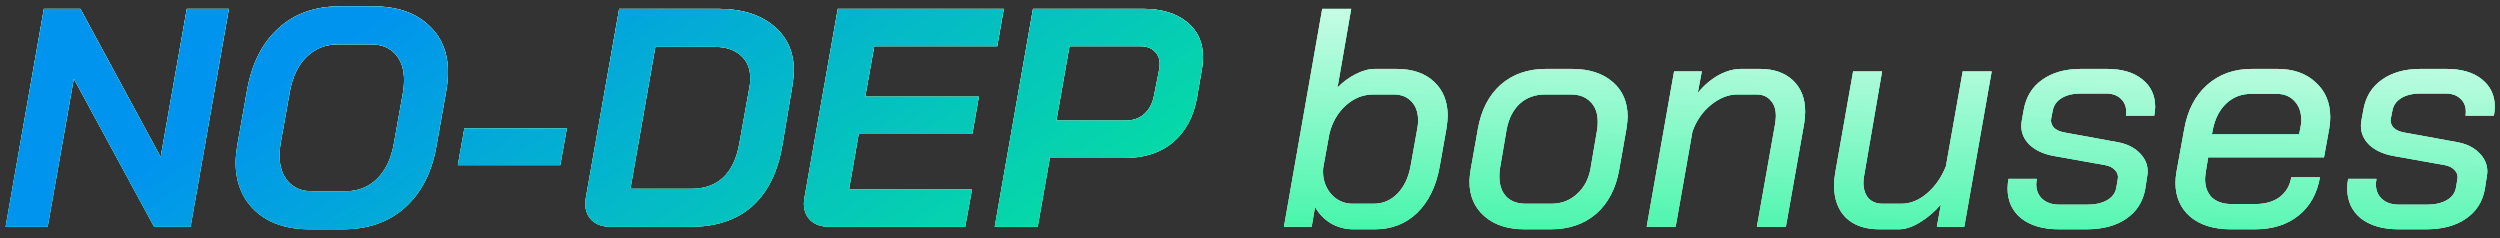
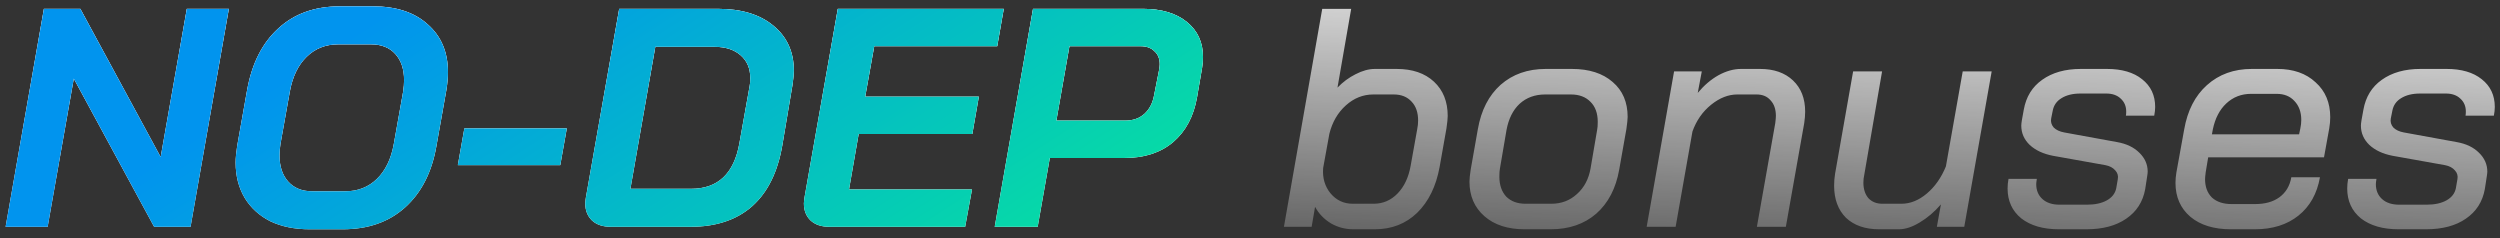
<svg xmlns="http://www.w3.org/2000/svg" width="273" height="26" viewBox="0 0 273 26" fill="none">
  <rect x="0" y="0" width="273" height="26" fill="#333333" stroke="none" />
  <path d="M4.795 0.966H8.773L17.545 17.15L20.401 0.966H24.991L20.809 24.766H16.831L8.059 8.582L5.203 24.766H0.613L4.795 0.966ZM33.823 25.038C32.169 25.038 30.729 24.743 29.505 24.154C28.304 23.542 27.375 22.692 26.717 21.604C26.06 20.493 25.731 19.212 25.731 17.762C25.731 17.263 25.788 16.651 25.901 15.926L26.989 9.806C27.511 6.927 28.644 4.694 30.389 3.108C32.135 1.498 34.379 0.694 37.121 0.694H40.725C43.264 0.694 45.259 1.351 46.709 2.666C48.183 3.958 48.919 5.703 48.919 7.902C48.919 8.446 48.863 9.08 48.749 9.806L47.661 15.926C47.163 18.804 46.018 21.048 44.227 22.658C42.459 24.244 40.193 25.038 37.427 25.038H33.823ZM37.699 20.89C39.082 20.89 40.238 20.436 41.167 19.53C42.097 18.623 42.709 17.354 43.003 15.722L44.023 10.01C44.091 9.556 44.125 9.137 44.125 8.752C44.125 7.55 43.808 6.598 43.173 5.896C42.539 5.193 41.655 4.842 40.521 4.842H36.917C35.557 4.842 34.413 5.295 33.483 6.202C32.554 7.108 31.942 8.378 31.647 10.01L30.627 15.722C30.559 16.152 30.525 16.572 30.525 16.98C30.525 18.181 30.843 19.133 31.477 19.836C32.112 20.538 32.985 20.89 34.095 20.89H37.699ZM50.709 14.022H61.895L61.181 18.034H49.995L50.709 14.022ZM66.698 24.766C65.837 24.766 65.157 24.539 64.658 24.086C64.159 23.61 63.91 22.986 63.91 22.216C63.91 22.102 63.933 21.887 63.978 21.57L67.616 0.966H78.394C80.955 0.966 82.973 1.578 84.446 2.802C85.942 4.026 86.69 5.669 86.69 7.732C86.69 8.026 86.645 8.514 86.554 9.194L85.432 15.858C84.933 18.782 83.834 21.003 82.134 22.522C80.434 24.018 78.19 24.766 75.402 24.766H66.698ZM75.47 20.618C78.394 20.618 80.151 18.963 80.74 15.654L81.862 9.398C81.907 9.194 81.93 8.899 81.93 8.514C81.93 7.471 81.579 6.644 80.876 6.032C80.173 5.42 79.233 5.114 78.054 5.114H71.56L68.84 20.618H75.47ZM90.571 24.766C89.71 24.766 89.03 24.539 88.531 24.086C88.032 23.61 87.783 22.986 87.783 22.216C87.783 22.102 87.806 21.887 87.851 21.57L91.489 0.966H109.611L108.897 5.046H95.467L94.481 10.554H106.891L106.177 14.634H93.767L92.713 20.686H106.143L105.395 24.766H90.571ZM112.805 0.966H124.807C126.824 0.966 128.422 1.442 129.601 2.394C130.779 3.346 131.369 4.626 131.369 6.236C131.369 6.621 131.335 7.018 131.267 7.426L130.723 10.588C130.36 12.696 129.487 14.339 128.105 15.518C126.745 16.674 124.965 17.252 122.767 17.252H114.641L113.315 24.766H108.623L112.805 0.966ZM122.869 13.172C123.707 13.172 124.399 12.934 124.943 12.458C125.509 11.959 125.872 11.268 126.031 10.384L126.575 7.63C126.62 7.358 126.643 7.154 126.643 7.018C126.643 6.406 126.45 5.93 126.065 5.59C125.702 5.227 125.203 5.046 124.569 5.046H116.783L115.355 13.172H122.869Z" fill="white" />
-   <path d="M4.795 0.966H8.773L17.545 17.15L20.401 0.966H24.991L20.809 24.766H16.831L8.059 8.582L5.203 24.766H0.613L4.795 0.966ZM33.823 25.038C32.169 25.038 30.729 24.743 29.505 24.154C28.304 23.542 27.375 22.692 26.717 21.604C26.06 20.493 25.731 19.212 25.731 17.762C25.731 17.263 25.788 16.651 25.901 15.926L26.989 9.806C27.511 6.927 28.644 4.694 30.389 3.108C32.135 1.498 34.379 0.694 37.121 0.694H40.725C43.264 0.694 45.259 1.351 46.709 2.666C48.183 3.958 48.919 5.703 48.919 7.902C48.919 8.446 48.863 9.08 48.749 9.806L47.661 15.926C47.163 18.804 46.018 21.048 44.227 22.658C42.459 24.244 40.193 25.038 37.427 25.038H33.823ZM37.699 20.89C39.082 20.89 40.238 20.436 41.167 19.53C42.097 18.623 42.709 17.354 43.003 15.722L44.023 10.01C44.091 9.556 44.125 9.137 44.125 8.752C44.125 7.55 43.808 6.598 43.173 5.896C42.539 5.193 41.655 4.842 40.521 4.842H36.917C35.557 4.842 34.413 5.295 33.483 6.202C32.554 7.108 31.942 8.378 31.647 10.01L30.627 15.722C30.559 16.152 30.525 16.572 30.525 16.98C30.525 18.181 30.843 19.133 31.477 19.836C32.112 20.538 32.985 20.89 34.095 20.89H37.699ZM50.709 14.022H61.895L61.181 18.034H49.995L50.709 14.022ZM66.698 24.766C65.837 24.766 65.157 24.539 64.658 24.086C64.159 23.61 63.91 22.986 63.91 22.216C63.91 22.102 63.933 21.887 63.978 21.57L67.616 0.966H78.394C80.955 0.966 82.973 1.578 84.446 2.802C85.942 4.026 86.69 5.669 86.69 7.732C86.69 8.026 86.645 8.514 86.554 9.194L85.432 15.858C84.933 18.782 83.834 21.003 82.134 22.522C80.434 24.018 78.19 24.766 75.402 24.766H66.698ZM75.47 20.618C78.394 20.618 80.151 18.963 80.74 15.654L81.862 9.398C81.907 9.194 81.93 8.899 81.93 8.514C81.93 7.471 81.579 6.644 80.876 6.032C80.173 5.42 79.233 5.114 78.054 5.114H71.56L68.84 20.618H75.47ZM90.571 24.766C89.71 24.766 89.03 24.539 88.531 24.086C88.032 23.61 87.783 22.986 87.783 22.216C87.783 22.102 87.806 21.887 87.851 21.57L91.489 0.966H109.611L108.897 5.046H95.467L94.481 10.554H106.891L106.177 14.634H93.767L92.713 20.686H106.143L105.395 24.766H90.571ZM112.805 0.966H124.807C126.824 0.966 128.422 1.442 129.601 2.394C130.779 3.346 131.369 4.626 131.369 6.236C131.369 6.621 131.335 7.018 131.267 7.426L130.723 10.588C130.36 12.696 129.487 14.339 128.105 15.518C126.745 16.674 124.965 17.252 122.767 17.252H114.641L113.315 24.766H108.623L112.805 0.966ZM122.869 13.172C123.707 13.172 124.399 12.934 124.943 12.458C125.509 11.959 125.872 11.268 126.031 10.384L126.575 7.63C126.62 7.358 126.643 7.154 126.643 7.018C126.643 6.406 126.45 5.93 126.065 5.59C125.702 5.227 125.203 5.046 124.569 5.046H116.783L115.355 13.172H122.869Z" fill="#08F28E" />
  <path d="M4.795 0.966H8.773L17.545 17.15L20.401 0.966H24.991L20.809 24.766H16.831L8.059 8.582L5.203 24.766H0.613L4.795 0.966ZM33.823 25.038C32.169 25.038 30.729 24.743 29.505 24.154C28.304 23.542 27.375 22.692 26.717 21.604C26.06 20.493 25.731 19.212 25.731 17.762C25.731 17.263 25.788 16.651 25.901 15.926L26.989 9.806C27.511 6.927 28.644 4.694 30.389 3.108C32.135 1.498 34.379 0.694 37.121 0.694H40.725C43.264 0.694 45.259 1.351 46.709 2.666C48.183 3.958 48.919 5.703 48.919 7.902C48.919 8.446 48.863 9.08 48.749 9.806L47.661 15.926C47.163 18.804 46.018 21.048 44.227 22.658C42.459 24.244 40.193 25.038 37.427 25.038H33.823ZM37.699 20.89C39.082 20.89 40.238 20.436 41.167 19.53C42.097 18.623 42.709 17.354 43.003 15.722L44.023 10.01C44.091 9.556 44.125 9.137 44.125 8.752C44.125 7.55 43.808 6.598 43.173 5.896C42.539 5.193 41.655 4.842 40.521 4.842H36.917C35.557 4.842 34.413 5.295 33.483 6.202C32.554 7.108 31.942 8.378 31.647 10.01L30.627 15.722C30.559 16.152 30.525 16.572 30.525 16.98C30.525 18.181 30.843 19.133 31.477 19.836C32.112 20.538 32.985 20.89 34.095 20.89H37.699ZM50.709 14.022H61.895L61.181 18.034H49.995L50.709 14.022ZM66.698 24.766C65.837 24.766 65.157 24.539 64.658 24.086C64.159 23.61 63.91 22.986 63.91 22.216C63.91 22.102 63.933 21.887 63.978 21.57L67.616 0.966H78.394C80.955 0.966 82.973 1.578 84.446 2.802C85.942 4.026 86.69 5.669 86.69 7.732C86.69 8.026 86.645 8.514 86.554 9.194L85.432 15.858C84.933 18.782 83.834 21.003 82.134 22.522C80.434 24.018 78.19 24.766 75.402 24.766H66.698ZM75.47 20.618C78.394 20.618 80.151 18.963 80.74 15.654L81.862 9.398C81.907 9.194 81.93 8.899 81.93 8.514C81.93 7.471 81.579 6.644 80.876 6.032C80.173 5.42 79.233 5.114 78.054 5.114H71.56L68.84 20.618H75.47ZM90.571 24.766C89.71 24.766 89.03 24.539 88.531 24.086C88.032 23.61 87.783 22.986 87.783 22.216C87.783 22.102 87.806 21.887 87.851 21.57L91.489 0.966H109.611L108.897 5.046H95.467L94.481 10.554H106.891L106.177 14.634H93.767L92.713 20.686H106.143L105.395 24.766H90.571ZM112.805 0.966H124.807C126.824 0.966 128.422 1.442 129.601 2.394C130.779 3.346 131.369 4.626 131.369 6.236C131.369 6.621 131.335 7.018 131.267 7.426L130.723 10.588C130.36 12.696 129.487 14.339 128.105 15.518C126.745 16.674 124.965 17.252 122.767 17.252H114.641L113.315 24.766H108.623L112.805 0.966ZM122.869 13.172C123.707 13.172 124.399 12.934 124.943 12.458C125.509 11.959 125.872 11.268 126.031 10.384L126.575 7.63C126.62 7.358 126.643 7.154 126.643 7.018C126.643 6.406 126.45 5.93 126.065 5.59C125.702 5.227 125.203 5.046 124.569 5.046H116.783L115.355 13.172H122.869Z" fill="url(#paint0_linear_438_18267)" />
  <path d="M4.795 0.966H8.773L17.545 17.15L20.401 0.966H24.991L20.809 24.766H16.831L8.059 8.582L5.203 24.766H0.613L4.795 0.966ZM33.823 25.038C32.169 25.038 30.729 24.743 29.505 24.154C28.304 23.542 27.375 22.692 26.717 21.604C26.06 20.493 25.731 19.212 25.731 17.762C25.731 17.263 25.788 16.651 25.901 15.926L26.989 9.806C27.511 6.927 28.644 4.694 30.389 3.108C32.135 1.498 34.379 0.694 37.121 0.694H40.725C43.264 0.694 45.259 1.351 46.709 2.666C48.183 3.958 48.919 5.703 48.919 7.902C48.919 8.446 48.863 9.08 48.749 9.806L47.661 15.926C47.163 18.804 46.018 21.048 44.227 22.658C42.459 24.244 40.193 25.038 37.427 25.038H33.823ZM37.699 20.89C39.082 20.89 40.238 20.436 41.167 19.53C42.097 18.623 42.709 17.354 43.003 15.722L44.023 10.01C44.091 9.556 44.125 9.137 44.125 8.752C44.125 7.55 43.808 6.598 43.173 5.896C42.539 5.193 41.655 4.842 40.521 4.842H36.917C35.557 4.842 34.413 5.295 33.483 6.202C32.554 7.108 31.942 8.378 31.647 10.01L30.627 15.722C30.559 16.152 30.525 16.572 30.525 16.98C30.525 18.181 30.843 19.133 31.477 19.836C32.112 20.538 32.985 20.89 34.095 20.89H37.699ZM50.709 14.022H61.895L61.181 18.034H49.995L50.709 14.022ZM66.698 24.766C65.837 24.766 65.157 24.539 64.658 24.086C64.159 23.61 63.91 22.986 63.91 22.216C63.91 22.102 63.933 21.887 63.978 21.57L67.616 0.966H78.394C80.955 0.966 82.973 1.578 84.446 2.802C85.942 4.026 86.69 5.669 86.69 7.732C86.69 8.026 86.645 8.514 86.554 9.194L85.432 15.858C84.933 18.782 83.834 21.003 82.134 22.522C80.434 24.018 78.19 24.766 75.402 24.766H66.698ZM75.47 20.618C78.394 20.618 80.151 18.963 80.74 15.654L81.862 9.398C81.907 9.194 81.93 8.899 81.93 8.514C81.93 7.471 81.579 6.644 80.876 6.032C80.173 5.42 79.233 5.114 78.054 5.114H71.56L68.84 20.618H75.47ZM90.571 24.766C89.71 24.766 89.03 24.539 88.531 24.086C88.032 23.61 87.783 22.986 87.783 22.216C87.783 22.102 87.806 21.887 87.851 21.57L91.489 0.966H109.611L108.897 5.046H95.467L94.481 10.554H106.891L106.177 14.634H93.767L92.713 20.686H106.143L105.395 24.766H90.571ZM112.805 0.966H124.807C126.824 0.966 128.422 1.442 129.601 2.394C130.779 3.346 131.369 4.626 131.369 6.236C131.369 6.621 131.335 7.018 131.267 7.426L130.723 10.588C130.36 12.696 129.487 14.339 128.105 15.518C126.745 16.674 124.965 17.252 122.767 17.252H114.641L113.315 24.766H108.623L112.805 0.966ZM122.869 13.172C123.707 13.172 124.399 12.934 124.943 12.458C125.509 11.959 125.872 11.268 126.031 10.384L126.575 7.63C126.62 7.358 126.643 7.154 126.643 7.018C126.643 6.406 126.45 5.93 126.065 5.59C125.702 5.227 125.203 5.046 124.569 5.046H116.783L115.355 13.172H122.869Z" fill="url(#paint1_linear_438_18267)" />
-   <path d="M147.787 25.038C146.903 25.038 146.087 24.822 145.339 24.392C144.591 23.938 144.013 23.338 143.605 22.59L143.231 24.766H140.205L144.387 0.966H147.549L146.053 9.568C146.643 8.956 147.3 8.468 148.025 8.106C148.773 7.72 149.476 7.528 150.133 7.528H152.513C154.236 7.528 155.596 7.992 156.593 8.922C157.591 9.851 158.089 11.098 158.089 12.662C158.089 12.934 158.044 13.387 157.953 14.022L157.205 18.238C156.82 20.346 156.004 22.012 154.757 23.236C153.511 24.437 151.969 25.038 150.133 25.038H147.787ZM149.997 22.25C151.017 22.25 151.89 21.876 152.615 21.128C153.341 20.38 153.817 19.371 154.043 18.102L154.757 14.124C154.825 13.784 154.859 13.466 154.859 13.172C154.859 12.288 154.621 11.596 154.145 11.098C153.669 10.576 153.023 10.316 152.207 10.316H149.963C148.853 10.316 147.855 10.712 146.971 11.506C146.087 12.299 145.487 13.33 145.169 14.6L144.489 18.34C144.399 19.428 144.671 20.357 145.305 21.128C145.94 21.876 146.745 22.25 147.719 22.25H149.997ZM166.484 25.038C164.648 25.038 163.186 24.562 162.098 23.61C161.01 22.658 160.466 21.4 160.466 19.836C160.466 19.541 160.512 19.099 160.602 18.51L161.384 14.09C161.747 12.027 162.574 10.418 163.866 9.262C165.181 8.106 166.824 7.528 168.796 7.528H171.652C173.534 7.528 175.018 8.004 176.106 8.956C177.194 9.885 177.738 11.154 177.738 12.764C177.738 13.013 177.693 13.455 177.602 14.09L176.82 18.51C176.458 20.572 175.619 22.182 174.304 23.338C172.99 24.471 171.335 25.038 169.34 25.038H166.484ZM169.408 22.25C170.496 22.25 171.426 21.898 172.196 21.196C172.99 20.493 173.488 19.552 173.692 18.374L174.406 14.192C174.452 13.988 174.474 13.693 174.474 13.308C174.474 12.378 174.214 11.653 173.692 11.132C173.171 10.588 172.457 10.316 171.55 10.316H168.728C167.618 10.316 166.688 10.656 165.94 11.336C165.215 12.016 164.739 12.968 164.512 14.192L163.798 18.374C163.753 18.578 163.73 18.884 163.73 19.292C163.73 20.198 163.98 20.924 164.478 21.468C165 21.989 165.702 22.25 166.586 22.25H169.408ZM182.809 7.8H185.835L185.393 10.146C186.095 9.307 186.855 8.661 187.671 8.208C188.509 7.754 189.325 7.528 190.119 7.528H192.193C193.711 7.528 194.913 7.947 195.797 8.786C196.681 9.624 197.123 10.758 197.123 12.186C197.123 12.571 197.089 12.99 197.021 13.444L195.015 24.766H191.853L193.859 13.444C193.904 13.081 193.927 12.82 193.927 12.662C193.927 11.936 193.734 11.37 193.349 10.962C192.986 10.531 192.476 10.316 191.819 10.316H189.711C188.736 10.316 187.784 10.69 186.855 11.438C185.925 12.186 185.245 13.16 184.815 14.362L182.979 24.766H179.817L182.809 7.8ZM205.216 25.038C203.675 25.038 202.462 24.618 201.578 23.78C200.717 22.918 200.286 21.751 200.286 20.278C200.286 19.847 200.32 19.416 200.388 18.986L202.36 7.8H205.522L203.584 19.054C203.516 19.348 203.482 19.643 203.482 19.938C203.482 20.64 203.664 21.207 204.026 21.638C204.412 22.046 204.922 22.25 205.556 22.25H207.63C208.605 22.25 209.534 21.876 210.418 21.128C211.302 20.38 211.994 19.394 212.492 18.17L214.328 7.8H217.49L214.498 24.766H211.506L211.948 22.318C211.246 23.134 210.475 23.791 209.636 24.29C208.82 24.788 208.061 25.038 207.358 25.038H205.216ZM224.838 25.038C223.115 25.038 221.744 24.641 220.724 23.848C219.727 23.032 219.228 21.944 219.228 20.584C219.228 20.244 219.262 19.892 219.33 19.53H222.424C222.379 19.802 222.356 19.994 222.356 20.108C222.356 20.788 222.583 21.332 223.036 21.74C223.489 22.148 224.113 22.352 224.906 22.352H227.898C228.782 22.352 229.507 22.193 230.074 21.876C230.641 21.558 230.981 21.116 231.094 20.55L231.264 19.564C231.332 19.201 231.241 18.884 230.992 18.612C230.743 18.317 230.38 18.124 229.904 18.034L224.192 17.014C223.127 16.81 222.277 16.413 221.642 15.824C221.03 15.234 220.724 14.532 220.724 13.716C220.724 13.58 220.747 13.376 220.792 13.104L220.996 11.982C221.245 10.576 221.914 9.488 223.002 8.718C224.113 7.924 225.518 7.528 227.218 7.528H230.074C231.706 7.528 232.987 7.902 233.916 8.65C234.868 9.398 235.344 10.406 235.344 11.676C235.344 11.97 235.31 12.288 235.242 12.628H232.148C232.171 12.514 232.182 12.367 232.182 12.186C232.182 11.596 231.978 11.12 231.57 10.758C231.185 10.395 230.663 10.214 230.006 10.214H227.184C226.345 10.214 225.654 10.384 225.11 10.724C224.589 11.041 224.271 11.494 224.158 12.084L223.988 12.934C223.92 13.296 224.011 13.625 224.26 13.92C224.532 14.192 224.917 14.373 225.416 14.464L231.196 15.518C232.216 15.699 233.021 16.084 233.61 16.674C234.222 17.263 234.528 17.954 234.528 18.748C234.528 18.861 234.505 19.054 234.46 19.326L234.256 20.652C234.007 22.034 233.315 23.111 232.182 23.882C231.071 24.652 229.621 25.038 227.83 25.038H224.838ZM243.615 25.038C241.757 25.038 240.283 24.584 239.195 23.678C238.107 22.748 237.563 21.513 237.563 19.972C237.563 19.609 237.597 19.224 237.665 18.816L238.515 14.124C238.878 12.061 239.705 10.452 240.997 9.296C242.312 8.117 243.944 7.528 245.893 7.528H248.681C250.427 7.528 251.821 8.015 252.863 8.99C253.929 9.942 254.461 11.211 254.461 12.798C254.461 13.183 254.427 13.58 254.359 13.988L253.781 17.184H241.133L240.861 18.816C240.816 19.178 240.793 19.428 240.793 19.564C240.793 20.402 241.043 21.071 241.541 21.57C242.063 22.046 242.777 22.284 243.683 22.284H246.267C247.355 22.284 248.239 22.034 248.919 21.536C249.622 21.014 250.053 20.289 250.211 19.36H253.339C253.022 21.15 252.24 22.544 250.993 23.542C249.747 24.539 248.16 25.038 246.233 25.038H243.615ZM251.061 14.668L251.197 14.022C251.265 13.704 251.299 13.398 251.299 13.104C251.299 12.242 251.05 11.551 250.551 11.03C250.075 10.508 249.429 10.248 248.613 10.248H245.825C244.76 10.248 243.853 10.599 243.105 11.302C242.38 11.982 241.893 12.922 241.643 14.124L241.541 14.668H251.061ZM261.926 25.038C260.203 25.038 258.832 24.641 257.812 23.848C256.814 23.032 256.316 21.944 256.316 20.584C256.316 20.244 256.35 19.892 256.418 19.53H259.512C259.466 19.802 259.444 19.994 259.444 20.108C259.444 20.788 259.67 21.332 260.124 21.74C260.577 22.148 261.2 22.352 261.994 22.352H264.986C265.87 22.352 266.595 22.193 267.162 21.876C267.728 21.558 268.068 21.116 268.182 20.55L268.352 19.564C268.42 19.201 268.329 18.884 268.08 18.612C267.83 18.317 267.468 18.124 266.992 18.034L261.28 17.014C260.214 16.81 259.364 16.413 258.73 15.824C258.118 15.234 257.812 14.532 257.812 13.716C257.812 13.58 257.834 13.376 257.88 13.104L258.084 11.982C258.333 10.576 259.002 9.488 260.09 8.718C261.2 7.924 262.606 7.528 264.306 7.528H267.162C268.794 7.528 270.074 7.902 271.004 8.65C271.956 9.398 272.432 10.406 272.432 11.676C272.432 11.97 272.398 12.288 272.33 12.628H269.236C269.258 12.514 269.27 12.367 269.27 12.186C269.27 11.596 269.066 11.12 268.658 10.758C268.272 10.395 267.751 10.214 267.094 10.214H264.272C263.433 10.214 262.742 10.384 262.198 10.724C261.676 11.041 261.359 11.494 261.246 12.084L261.076 12.934C261.008 13.296 261.098 13.625 261.348 13.92C261.62 14.192 262.005 14.373 262.504 14.464L268.284 15.518C269.304 15.699 270.108 16.084 270.698 16.674C271.31 17.263 271.616 17.954 271.616 18.748C271.616 18.861 271.593 19.054 271.548 19.326L271.344 20.652C271.094 22.034 270.403 23.111 269.27 23.882C268.159 24.652 266.708 25.038 264.918 25.038H261.926Z" fill="white" />
-   <path d="M147.787 25.038C146.903 25.038 146.087 24.822 145.339 24.392C144.591 23.938 144.013 23.338 143.605 22.59L143.231 24.766H140.205L144.387 0.966H147.549L146.053 9.568C146.643 8.956 147.3 8.468 148.025 8.106C148.773 7.72 149.476 7.528 150.133 7.528H152.513C154.236 7.528 155.596 7.992 156.593 8.922C157.591 9.851 158.089 11.098 158.089 12.662C158.089 12.934 158.044 13.387 157.953 14.022L157.205 18.238C156.82 20.346 156.004 22.012 154.757 23.236C153.511 24.437 151.969 25.038 150.133 25.038H147.787ZM149.997 22.25C151.017 22.25 151.89 21.876 152.615 21.128C153.341 20.38 153.817 19.371 154.043 18.102L154.757 14.124C154.825 13.784 154.859 13.466 154.859 13.172C154.859 12.288 154.621 11.596 154.145 11.098C153.669 10.576 153.023 10.316 152.207 10.316H149.963C148.853 10.316 147.855 10.712 146.971 11.506C146.087 12.299 145.487 13.33 145.169 14.6L144.489 18.34C144.399 19.428 144.671 20.357 145.305 21.128C145.94 21.876 146.745 22.25 147.719 22.25H149.997ZM166.484 25.038C164.648 25.038 163.186 24.562 162.098 23.61C161.01 22.658 160.466 21.4 160.466 19.836C160.466 19.541 160.512 19.099 160.602 18.51L161.384 14.09C161.747 12.027 162.574 10.418 163.866 9.262C165.181 8.106 166.824 7.528 168.796 7.528H171.652C173.534 7.528 175.018 8.004 176.106 8.956C177.194 9.885 177.738 11.154 177.738 12.764C177.738 13.013 177.693 13.455 177.602 14.09L176.82 18.51C176.458 20.572 175.619 22.182 174.304 23.338C172.99 24.471 171.335 25.038 169.34 25.038H166.484ZM169.408 22.25C170.496 22.25 171.426 21.898 172.196 21.196C172.99 20.493 173.488 19.552 173.692 18.374L174.406 14.192C174.452 13.988 174.474 13.693 174.474 13.308C174.474 12.378 174.214 11.653 173.692 11.132C173.171 10.588 172.457 10.316 171.55 10.316H168.728C167.618 10.316 166.688 10.656 165.94 11.336C165.215 12.016 164.739 12.968 164.512 14.192L163.798 18.374C163.753 18.578 163.73 18.884 163.73 19.292C163.73 20.198 163.98 20.924 164.478 21.468C165 21.989 165.702 22.25 166.586 22.25H169.408ZM182.809 7.8H185.835L185.393 10.146C186.095 9.307 186.855 8.661 187.671 8.208C188.509 7.754 189.325 7.528 190.119 7.528H192.193C193.711 7.528 194.913 7.947 195.797 8.786C196.681 9.624 197.123 10.758 197.123 12.186C197.123 12.571 197.089 12.99 197.021 13.444L195.015 24.766H191.853L193.859 13.444C193.904 13.081 193.927 12.82 193.927 12.662C193.927 11.936 193.734 11.37 193.349 10.962C192.986 10.531 192.476 10.316 191.819 10.316H189.711C188.736 10.316 187.784 10.69 186.855 11.438C185.925 12.186 185.245 13.16 184.815 14.362L182.979 24.766H179.817L182.809 7.8ZM205.216 25.038C203.675 25.038 202.462 24.618 201.578 23.78C200.717 22.918 200.286 21.751 200.286 20.278C200.286 19.847 200.32 19.416 200.388 18.986L202.36 7.8H205.522L203.584 19.054C203.516 19.348 203.482 19.643 203.482 19.938C203.482 20.64 203.664 21.207 204.026 21.638C204.412 22.046 204.922 22.25 205.556 22.25H207.63C208.605 22.25 209.534 21.876 210.418 21.128C211.302 20.38 211.994 19.394 212.492 18.17L214.328 7.8H217.49L214.498 24.766H211.506L211.948 22.318C211.246 23.134 210.475 23.791 209.636 24.29C208.82 24.788 208.061 25.038 207.358 25.038H205.216ZM224.838 25.038C223.115 25.038 221.744 24.641 220.724 23.848C219.727 23.032 219.228 21.944 219.228 20.584C219.228 20.244 219.262 19.892 219.33 19.53H222.424C222.379 19.802 222.356 19.994 222.356 20.108C222.356 20.788 222.583 21.332 223.036 21.74C223.489 22.148 224.113 22.352 224.906 22.352H227.898C228.782 22.352 229.507 22.193 230.074 21.876C230.641 21.558 230.981 21.116 231.094 20.55L231.264 19.564C231.332 19.201 231.241 18.884 230.992 18.612C230.743 18.317 230.38 18.124 229.904 18.034L224.192 17.014C223.127 16.81 222.277 16.413 221.642 15.824C221.03 15.234 220.724 14.532 220.724 13.716C220.724 13.58 220.747 13.376 220.792 13.104L220.996 11.982C221.245 10.576 221.914 9.488 223.002 8.718C224.113 7.924 225.518 7.528 227.218 7.528H230.074C231.706 7.528 232.987 7.902 233.916 8.65C234.868 9.398 235.344 10.406 235.344 11.676C235.344 11.97 235.31 12.288 235.242 12.628H232.148C232.171 12.514 232.182 12.367 232.182 12.186C232.182 11.596 231.978 11.12 231.57 10.758C231.185 10.395 230.663 10.214 230.006 10.214H227.184C226.345 10.214 225.654 10.384 225.11 10.724C224.589 11.041 224.271 11.494 224.158 12.084L223.988 12.934C223.92 13.296 224.011 13.625 224.26 13.92C224.532 14.192 224.917 14.373 225.416 14.464L231.196 15.518C232.216 15.699 233.021 16.084 233.61 16.674C234.222 17.263 234.528 17.954 234.528 18.748C234.528 18.861 234.505 19.054 234.46 19.326L234.256 20.652C234.007 22.034 233.315 23.111 232.182 23.882C231.071 24.652 229.621 25.038 227.83 25.038H224.838ZM243.615 25.038C241.757 25.038 240.283 24.584 239.195 23.678C238.107 22.748 237.563 21.513 237.563 19.972C237.563 19.609 237.597 19.224 237.665 18.816L238.515 14.124C238.878 12.061 239.705 10.452 240.997 9.296C242.312 8.117 243.944 7.528 245.893 7.528H248.681C250.427 7.528 251.821 8.015 252.863 8.99C253.929 9.942 254.461 11.211 254.461 12.798C254.461 13.183 254.427 13.58 254.359 13.988L253.781 17.184H241.133L240.861 18.816C240.816 19.178 240.793 19.428 240.793 19.564C240.793 20.402 241.043 21.071 241.541 21.57C242.063 22.046 242.777 22.284 243.683 22.284H246.267C247.355 22.284 248.239 22.034 248.919 21.536C249.622 21.014 250.053 20.289 250.211 19.36H253.339C253.022 21.15 252.24 22.544 250.993 23.542C249.747 24.539 248.16 25.038 246.233 25.038H243.615ZM251.061 14.668L251.197 14.022C251.265 13.704 251.299 13.398 251.299 13.104C251.299 12.242 251.05 11.551 250.551 11.03C250.075 10.508 249.429 10.248 248.613 10.248H245.825C244.76 10.248 243.853 10.599 243.105 11.302C242.38 11.982 241.893 12.922 241.643 14.124L241.541 14.668H251.061ZM261.926 25.038C260.203 25.038 258.832 24.641 257.812 23.848C256.814 23.032 256.316 21.944 256.316 20.584C256.316 20.244 256.35 19.892 256.418 19.53H259.512C259.466 19.802 259.444 19.994 259.444 20.108C259.444 20.788 259.67 21.332 260.124 21.74C260.577 22.148 261.2 22.352 261.994 22.352H264.986C265.87 22.352 266.595 22.193 267.162 21.876C267.728 21.558 268.068 21.116 268.182 20.55L268.352 19.564C268.42 19.201 268.329 18.884 268.08 18.612C267.83 18.317 267.468 18.124 266.992 18.034L261.28 17.014C260.214 16.81 259.364 16.413 258.73 15.824C258.118 15.234 257.812 14.532 257.812 13.716C257.812 13.58 257.834 13.376 257.88 13.104L258.084 11.982C258.333 10.576 259.002 9.488 260.09 8.718C261.2 7.924 262.606 7.528 264.306 7.528H267.162C268.794 7.528 270.074 7.902 271.004 8.65C271.956 9.398 272.432 10.406 272.432 11.676C272.432 11.97 272.398 12.288 272.33 12.628H269.236C269.258 12.514 269.27 12.367 269.27 12.186C269.27 11.596 269.066 11.12 268.658 10.758C268.272 10.395 267.751 10.214 267.094 10.214H264.272C263.433 10.214 262.742 10.384 262.198 10.724C261.676 11.041 261.359 11.494 261.246 12.084L261.076 12.934C261.008 13.296 261.098 13.625 261.348 13.92C261.62 14.192 262.005 14.373 262.504 14.464L268.284 15.518C269.304 15.699 270.108 16.084 270.698 16.674C271.31 17.263 271.616 17.954 271.616 18.748C271.616 18.861 271.593 19.054 271.548 19.326L271.344 20.652C271.094 22.034 270.403 23.111 269.27 23.882C268.159 24.652 266.708 25.038 264.918 25.038H261.926Z" fill="#08F28E" />
  <path d="M147.787 25.038C146.903 25.038 146.087 24.822 145.339 24.392C144.591 23.938 144.013 23.338 143.605 22.59L143.231 24.766H140.205L144.387 0.966H147.549L146.053 9.568C146.643 8.956 147.3 8.468 148.025 8.106C148.773 7.72 149.476 7.528 150.133 7.528H152.513C154.236 7.528 155.596 7.992 156.593 8.922C157.591 9.851 158.089 11.098 158.089 12.662C158.089 12.934 158.044 13.387 157.953 14.022L157.205 18.238C156.82 20.346 156.004 22.012 154.757 23.236C153.511 24.437 151.969 25.038 150.133 25.038H147.787ZM149.997 22.25C151.017 22.25 151.89 21.876 152.615 21.128C153.341 20.38 153.817 19.371 154.043 18.102L154.757 14.124C154.825 13.784 154.859 13.466 154.859 13.172C154.859 12.288 154.621 11.596 154.145 11.098C153.669 10.576 153.023 10.316 152.207 10.316H149.963C148.853 10.316 147.855 10.712 146.971 11.506C146.087 12.299 145.487 13.33 145.169 14.6L144.489 18.34C144.399 19.428 144.671 20.357 145.305 21.128C145.94 21.876 146.745 22.25 147.719 22.25H149.997ZM166.484 25.038C164.648 25.038 163.186 24.562 162.098 23.61C161.01 22.658 160.466 21.4 160.466 19.836C160.466 19.541 160.512 19.099 160.602 18.51L161.384 14.09C161.747 12.027 162.574 10.418 163.866 9.262C165.181 8.106 166.824 7.528 168.796 7.528H171.652C173.534 7.528 175.018 8.004 176.106 8.956C177.194 9.885 177.738 11.154 177.738 12.764C177.738 13.013 177.693 13.455 177.602 14.09L176.82 18.51C176.458 20.572 175.619 22.182 174.304 23.338C172.99 24.471 171.335 25.038 169.34 25.038H166.484ZM169.408 22.25C170.496 22.25 171.426 21.898 172.196 21.196C172.99 20.493 173.488 19.552 173.692 18.374L174.406 14.192C174.452 13.988 174.474 13.693 174.474 13.308C174.474 12.378 174.214 11.653 173.692 11.132C173.171 10.588 172.457 10.316 171.55 10.316H168.728C167.618 10.316 166.688 10.656 165.94 11.336C165.215 12.016 164.739 12.968 164.512 14.192L163.798 18.374C163.753 18.578 163.73 18.884 163.73 19.292C163.73 20.198 163.98 20.924 164.478 21.468C165 21.989 165.702 22.25 166.586 22.25H169.408ZM182.809 7.8H185.835L185.393 10.146C186.095 9.307 186.855 8.661 187.671 8.208C188.509 7.754 189.325 7.528 190.119 7.528H192.193C193.711 7.528 194.913 7.947 195.797 8.786C196.681 9.624 197.123 10.758 197.123 12.186C197.123 12.571 197.089 12.99 197.021 13.444L195.015 24.766H191.853L193.859 13.444C193.904 13.081 193.927 12.82 193.927 12.662C193.927 11.936 193.734 11.37 193.349 10.962C192.986 10.531 192.476 10.316 191.819 10.316H189.711C188.736 10.316 187.784 10.69 186.855 11.438C185.925 12.186 185.245 13.16 184.815 14.362L182.979 24.766H179.817L182.809 7.8ZM205.216 25.038C203.675 25.038 202.462 24.618 201.578 23.78C200.717 22.918 200.286 21.751 200.286 20.278C200.286 19.847 200.32 19.416 200.388 18.986L202.36 7.8H205.522L203.584 19.054C203.516 19.348 203.482 19.643 203.482 19.938C203.482 20.64 203.664 21.207 204.026 21.638C204.412 22.046 204.922 22.25 205.556 22.25H207.63C208.605 22.25 209.534 21.876 210.418 21.128C211.302 20.38 211.994 19.394 212.492 18.17L214.328 7.8H217.49L214.498 24.766H211.506L211.948 22.318C211.246 23.134 210.475 23.791 209.636 24.29C208.82 24.788 208.061 25.038 207.358 25.038H205.216ZM224.838 25.038C223.115 25.038 221.744 24.641 220.724 23.848C219.727 23.032 219.228 21.944 219.228 20.584C219.228 20.244 219.262 19.892 219.33 19.53H222.424C222.379 19.802 222.356 19.994 222.356 20.108C222.356 20.788 222.583 21.332 223.036 21.74C223.489 22.148 224.113 22.352 224.906 22.352H227.898C228.782 22.352 229.507 22.193 230.074 21.876C230.641 21.558 230.981 21.116 231.094 20.55L231.264 19.564C231.332 19.201 231.241 18.884 230.992 18.612C230.743 18.317 230.38 18.124 229.904 18.034L224.192 17.014C223.127 16.81 222.277 16.413 221.642 15.824C221.03 15.234 220.724 14.532 220.724 13.716C220.724 13.58 220.747 13.376 220.792 13.104L220.996 11.982C221.245 10.576 221.914 9.488 223.002 8.718C224.113 7.924 225.518 7.528 227.218 7.528H230.074C231.706 7.528 232.987 7.902 233.916 8.65C234.868 9.398 235.344 10.406 235.344 11.676C235.344 11.97 235.31 12.288 235.242 12.628H232.148C232.171 12.514 232.182 12.367 232.182 12.186C232.182 11.596 231.978 11.12 231.57 10.758C231.185 10.395 230.663 10.214 230.006 10.214H227.184C226.345 10.214 225.654 10.384 225.11 10.724C224.589 11.041 224.271 11.494 224.158 12.084L223.988 12.934C223.92 13.296 224.011 13.625 224.26 13.92C224.532 14.192 224.917 14.373 225.416 14.464L231.196 15.518C232.216 15.699 233.021 16.084 233.61 16.674C234.222 17.263 234.528 17.954 234.528 18.748C234.528 18.861 234.505 19.054 234.46 19.326L234.256 20.652C234.007 22.034 233.315 23.111 232.182 23.882C231.071 24.652 229.621 25.038 227.83 25.038H224.838ZM243.615 25.038C241.757 25.038 240.283 24.584 239.195 23.678C238.107 22.748 237.563 21.513 237.563 19.972C237.563 19.609 237.597 19.224 237.665 18.816L238.515 14.124C238.878 12.061 239.705 10.452 240.997 9.296C242.312 8.117 243.944 7.528 245.893 7.528H248.681C250.427 7.528 251.821 8.015 252.863 8.99C253.929 9.942 254.461 11.211 254.461 12.798C254.461 13.183 254.427 13.58 254.359 13.988L253.781 17.184H241.133L240.861 18.816C240.816 19.178 240.793 19.428 240.793 19.564C240.793 20.402 241.043 21.071 241.541 21.57C242.063 22.046 242.777 22.284 243.683 22.284H246.267C247.355 22.284 248.239 22.034 248.919 21.536C249.622 21.014 250.053 20.289 250.211 19.36H253.339C253.022 21.15 252.24 22.544 250.993 23.542C249.747 24.539 248.16 25.038 246.233 25.038H243.615ZM251.061 14.668L251.197 14.022C251.265 13.704 251.299 13.398 251.299 13.104C251.299 12.242 251.05 11.551 250.551 11.03C250.075 10.508 249.429 10.248 248.613 10.248H245.825C244.76 10.248 243.853 10.599 243.105 11.302C242.38 11.982 241.893 12.922 241.643 14.124L241.541 14.668H251.061ZM261.926 25.038C260.203 25.038 258.832 24.641 257.812 23.848C256.814 23.032 256.316 21.944 256.316 20.584C256.316 20.244 256.35 19.892 256.418 19.53H259.512C259.466 19.802 259.444 19.994 259.444 20.108C259.444 20.788 259.67 21.332 260.124 21.74C260.577 22.148 261.2 22.352 261.994 22.352H264.986C265.87 22.352 266.595 22.193 267.162 21.876C267.728 21.558 268.068 21.116 268.182 20.55L268.352 19.564C268.42 19.201 268.329 18.884 268.08 18.612C267.83 18.317 267.468 18.124 266.992 18.034L261.28 17.014C260.214 16.81 259.364 16.413 258.73 15.824C258.118 15.234 257.812 14.532 257.812 13.716C257.812 13.58 257.834 13.376 257.88 13.104L258.084 11.982C258.333 10.576 259.002 9.488 260.09 8.718C261.2 7.924 262.606 7.528 264.306 7.528H267.162C268.794 7.528 270.074 7.902 271.004 8.65C271.956 9.398 272.432 10.406 272.432 11.676C272.432 11.97 272.398 12.288 272.33 12.628H269.236C269.258 12.514 269.27 12.367 269.27 12.186C269.27 11.596 269.066 11.12 268.658 10.758C268.272 10.395 267.751 10.214 267.094 10.214H264.272C263.433 10.214 262.742 10.384 262.198 10.724C261.676 11.041 261.359 11.494 261.246 12.084L261.076 12.934C261.008 13.296 261.098 13.625 261.348 13.92C261.62 14.192 262.005 14.373 262.504 14.464L268.284 15.518C269.304 15.699 270.108 16.084 270.698 16.674C271.31 17.263 271.616 17.954 271.616 18.748C271.616 18.861 271.593 19.054 271.548 19.326L271.344 20.652C271.094 22.034 270.403 23.111 269.27 23.882C268.159 24.652 266.708 25.038 264.918 25.038H261.926Z" fill="url(#paint2_linear_438_18267)" />
  <defs>
    <linearGradient id="paint0_linear_438_18267" x1="27.681" y1="-14.206" x2="25.945" y2="32.36" gradientUnits="userSpaceOnUse">
      <stop stop-color="white" />
      <stop offset="1" stop-color="white" stop-opacity="0" />
    </linearGradient>
    <linearGradient id="paint1_linear_438_18267" x1="74.706" y1="-19.714" x2="118.005" y2="47.123" gradientUnits="userSpaceOnUse">
      <stop stop-color="#0194EE" />
      <stop offset="1" stop-color="#08F28E" />
    </linearGradient>
    <linearGradient id="paint2_linear_438_18267" x1="27.681" y1="-14.206" x2="25.945" y2="32.36" gradientUnits="userSpaceOnUse">
      <stop stop-color="white" />
      <stop offset="1" stop-color="white" stop-opacity="0" />
    </linearGradient>
  </defs>
</svg>